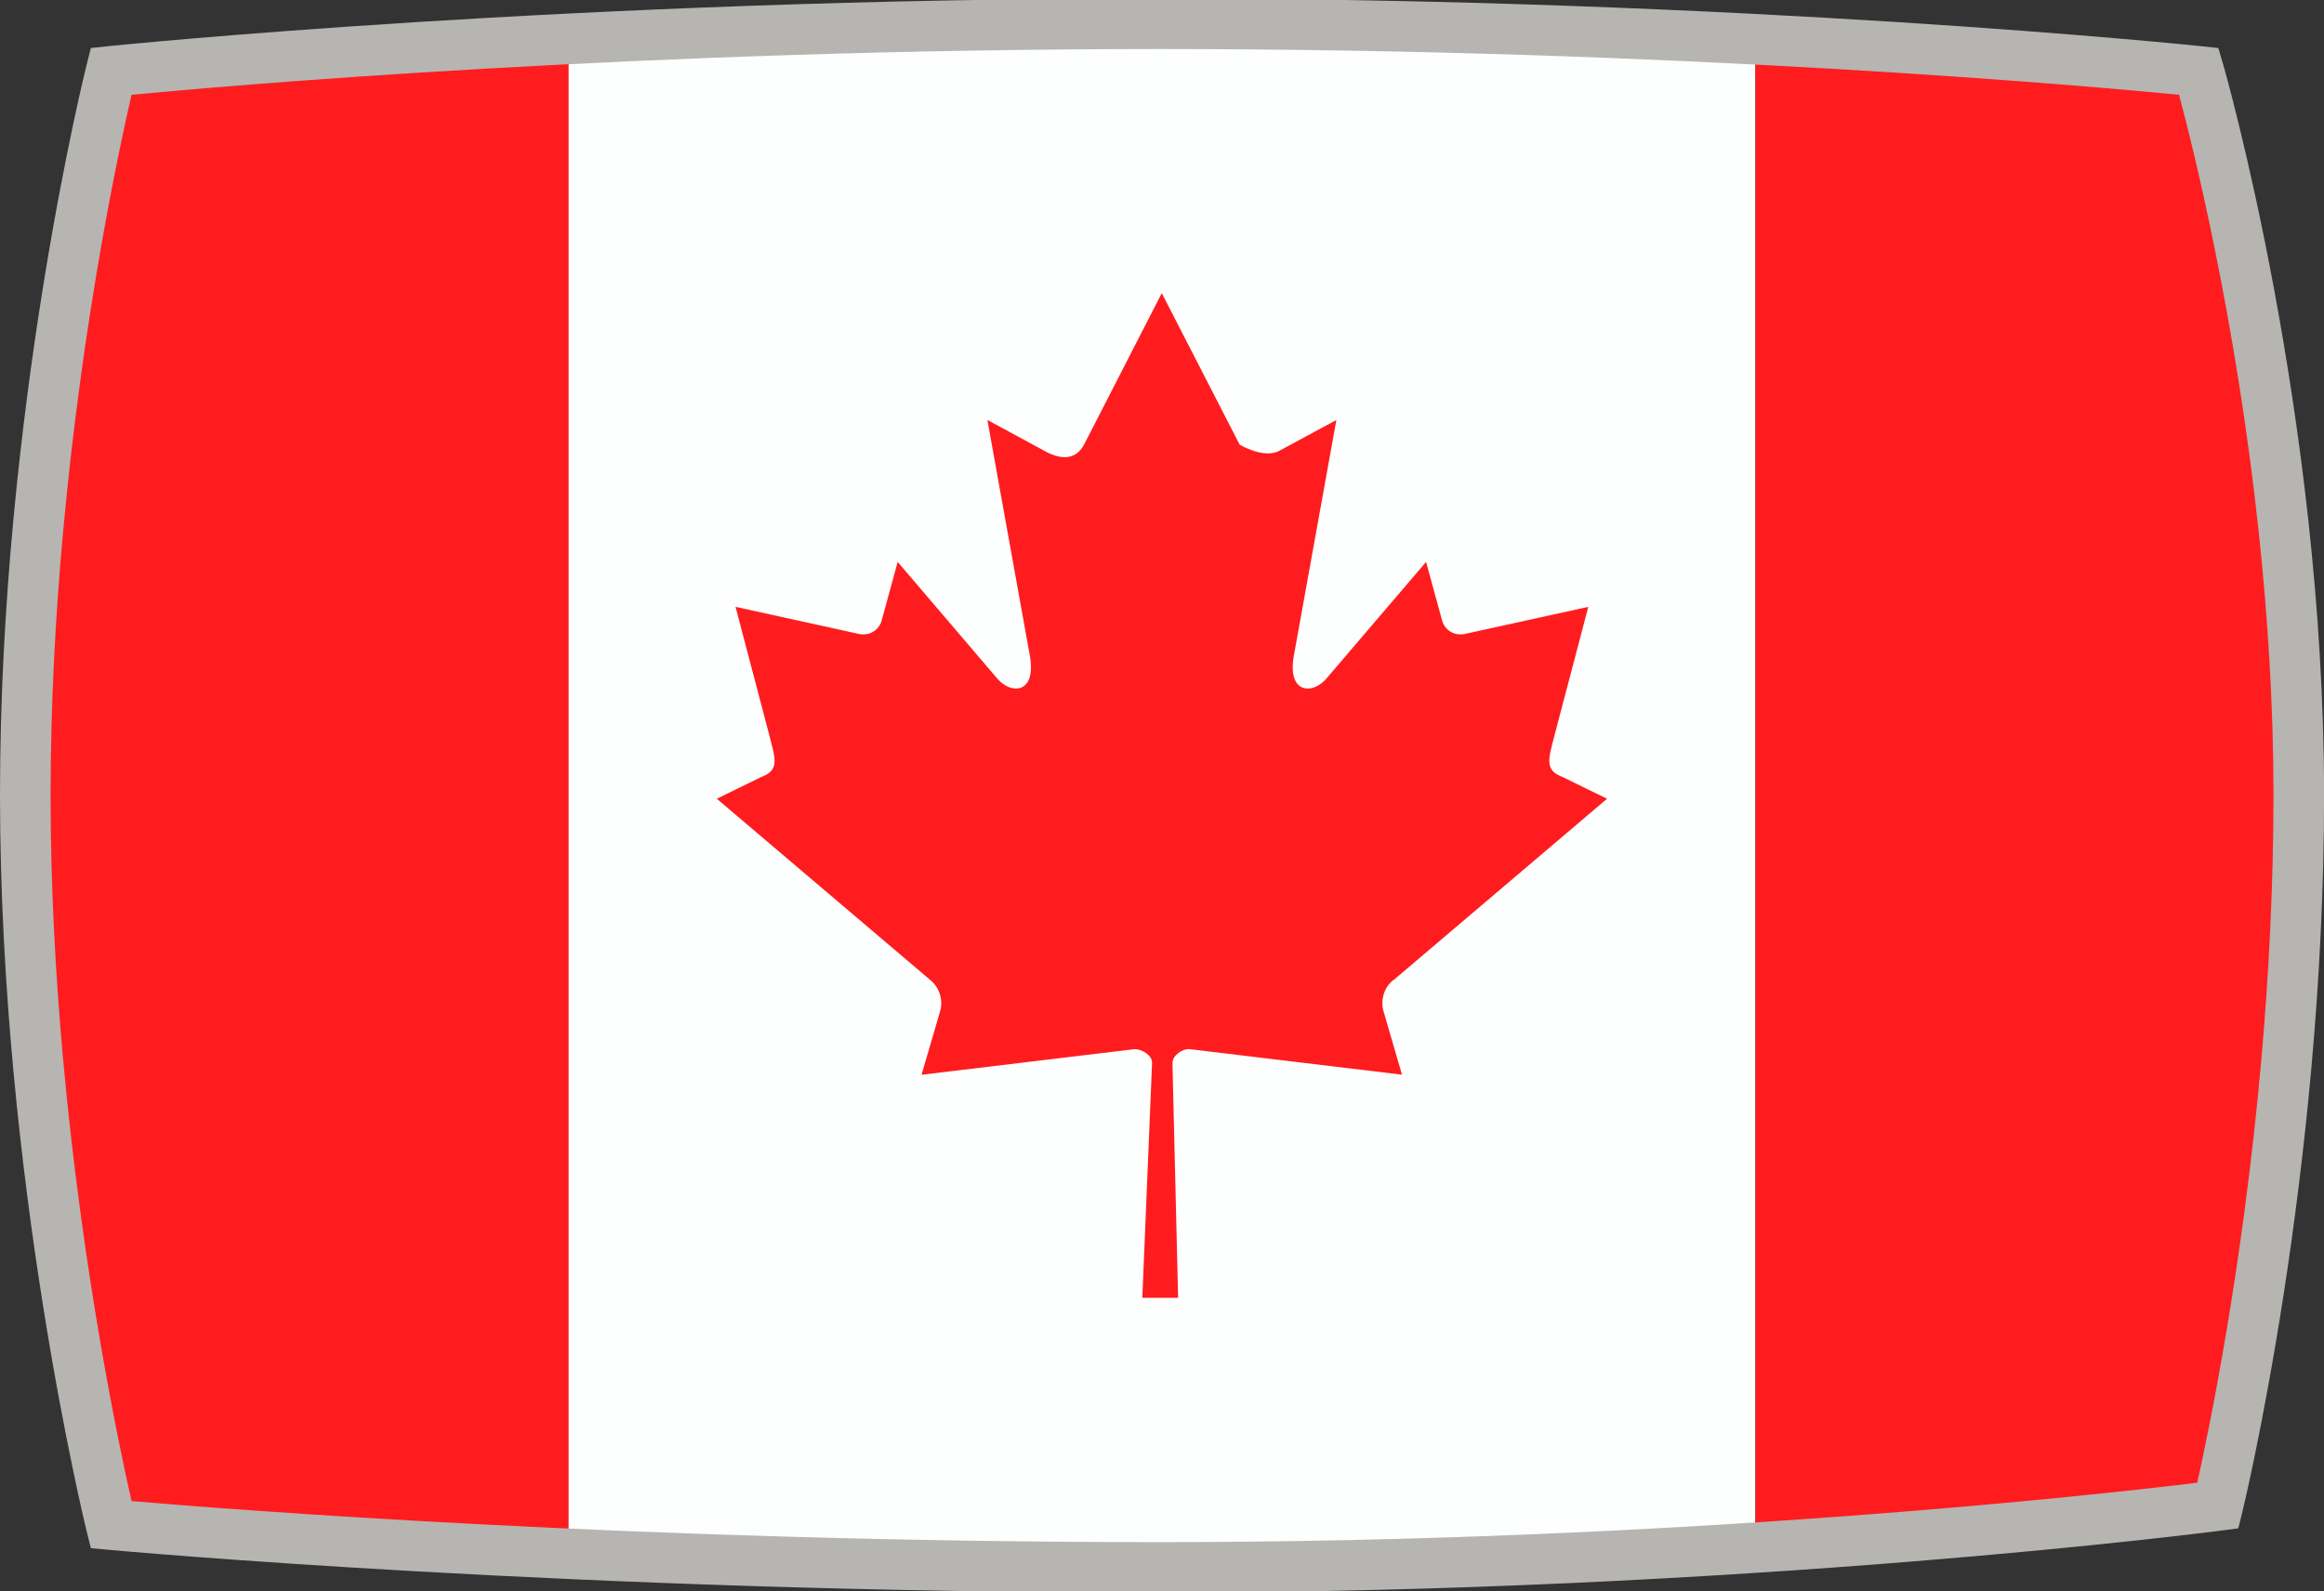
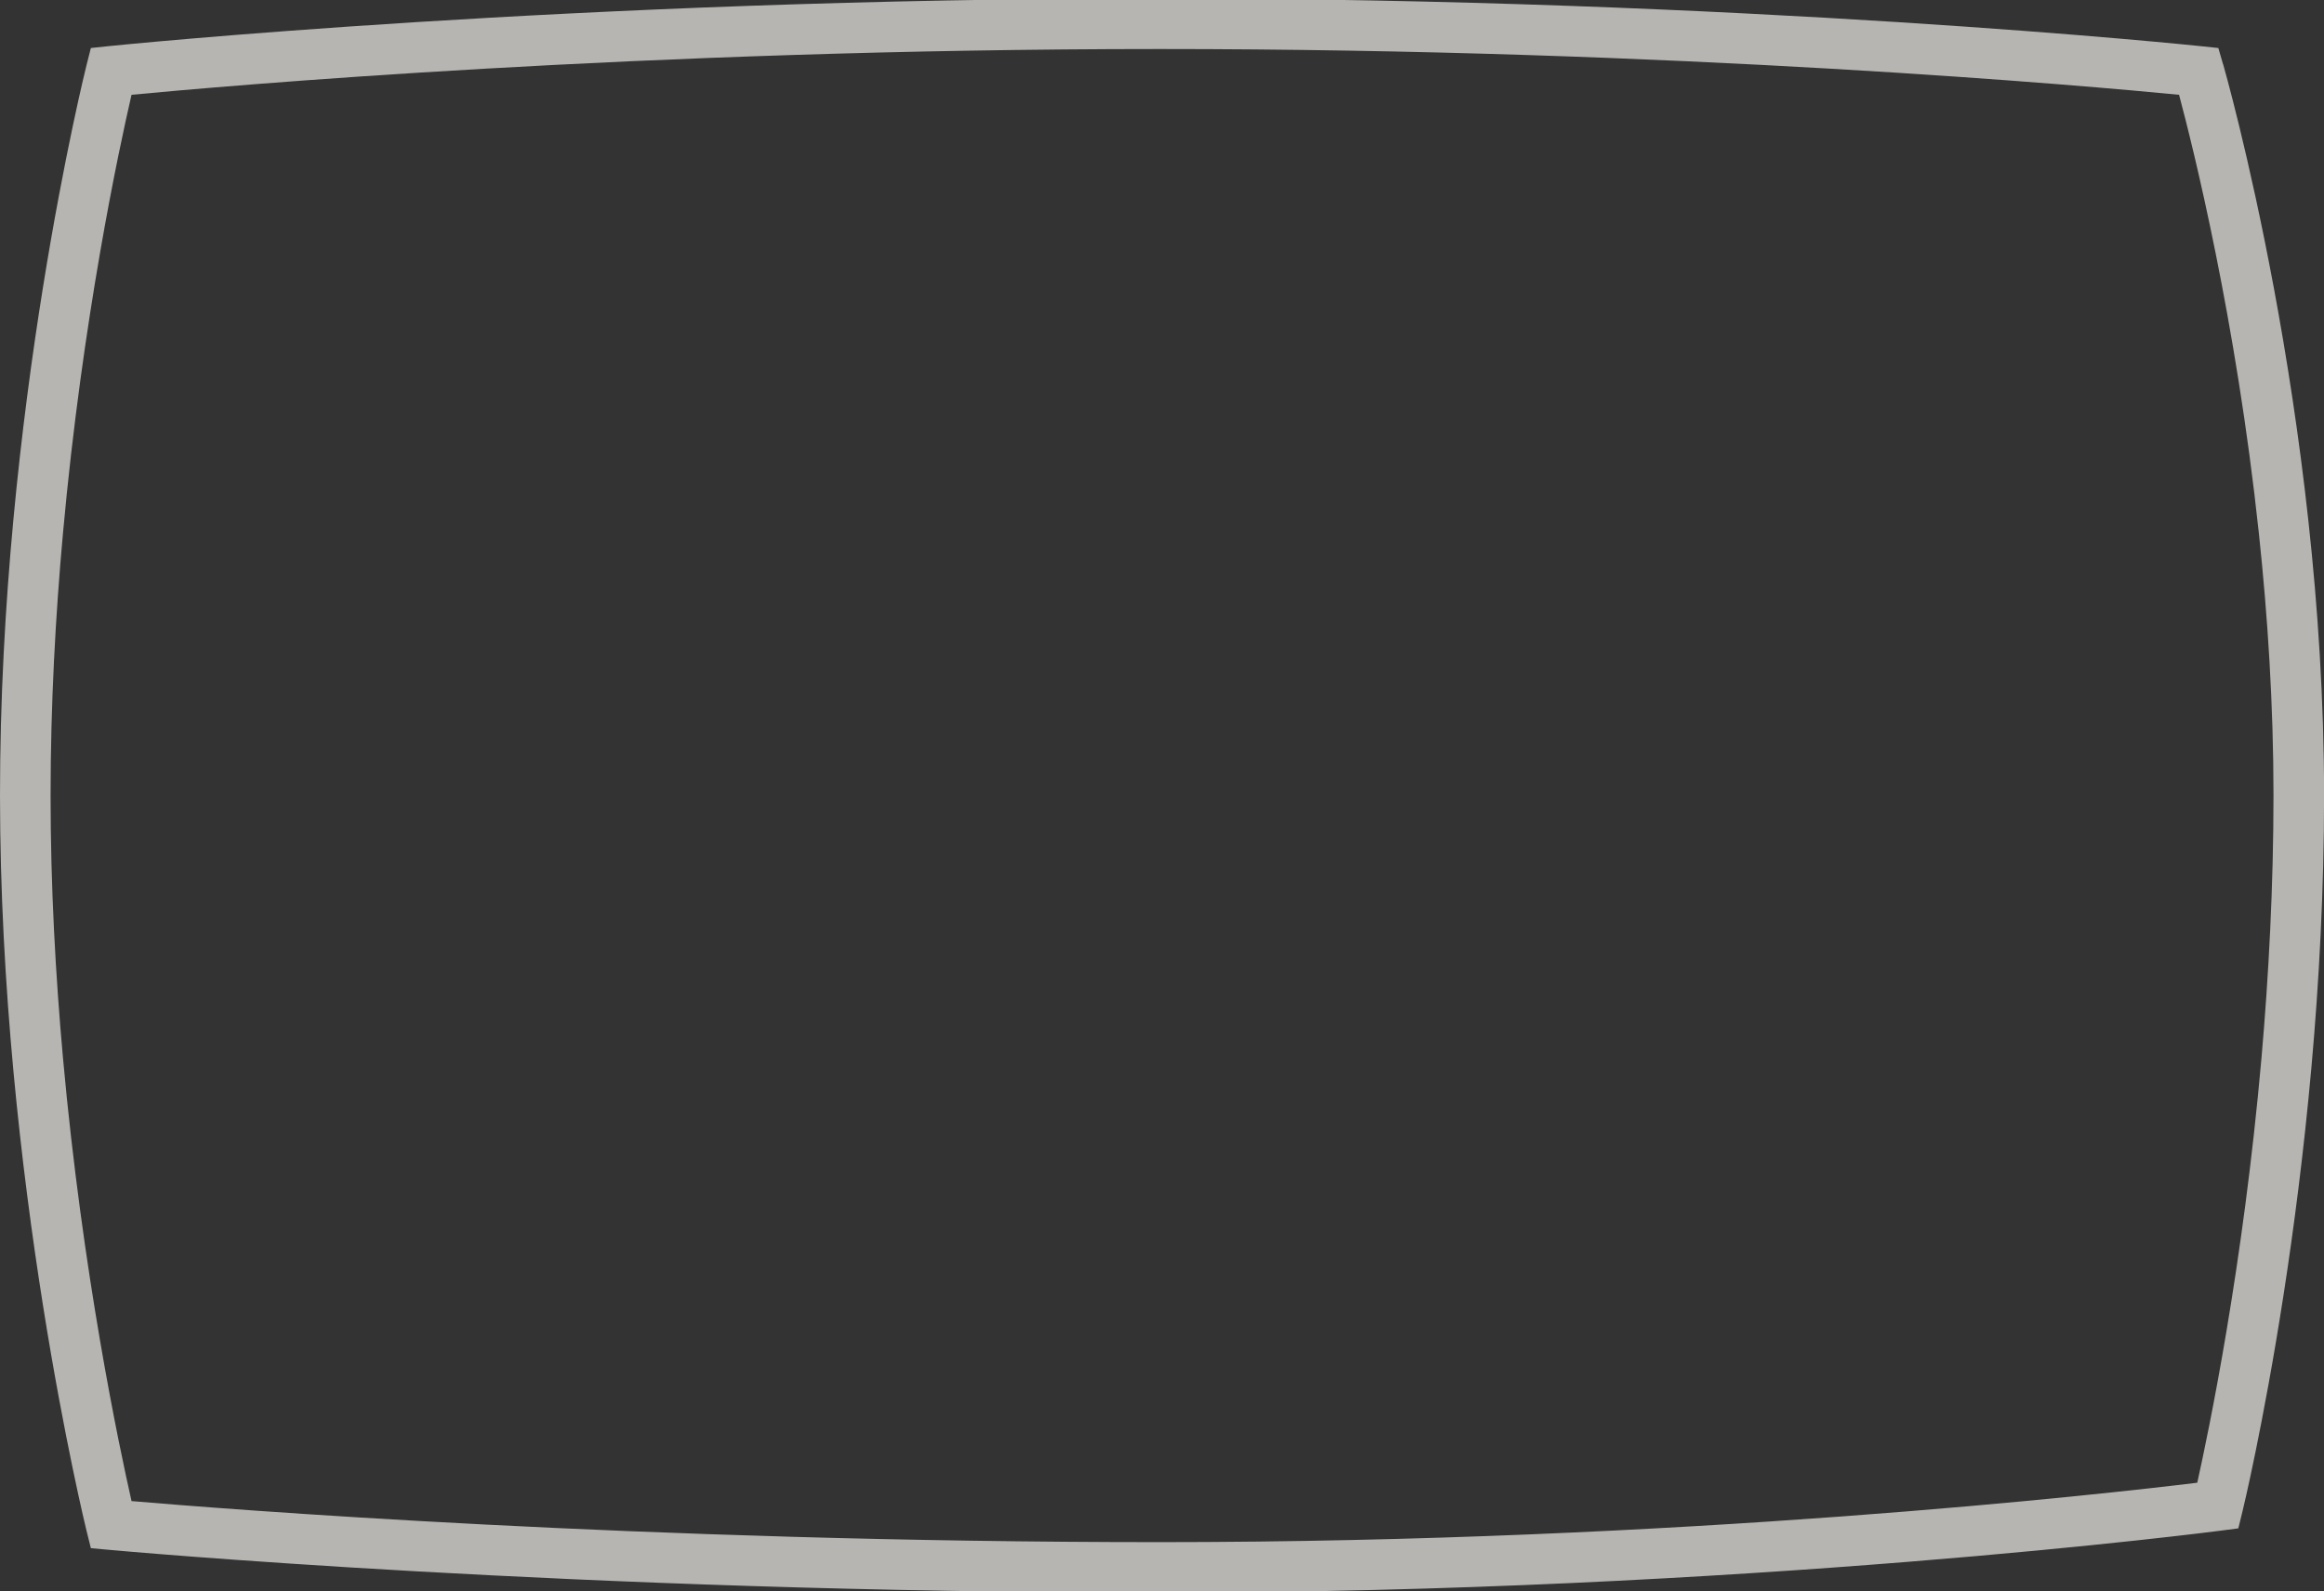
<svg xmlns="http://www.w3.org/2000/svg" id="flags" viewBox="0 0 300 205.45">
  <rect x="0" y="0" width="300" height="205.45" fill="#333333" stroke="none" />
  <defs>
    <style>.cls-1{fill:none;}.cls-2{clip-path:url(#clippath);}.cls-3{fill:#ff1c1f;}.cls-4{fill:#fdfefe;}.cls-5{fill:#b6b5b2;}</style>
    <clipPath id="clippath">
-       <path class="cls-1" d="M13.75,8.8S73.07,2.62,149.7,2.62s134.72,6.18,134.72,6.18c0,0,12.96,44.47,12.96,93.9s-10.49,92.1-10.49,92.1c0,0-60.17,8.02-137.11,8.02s-136.03-5.54-136.03-5.54c0,0-11.11-44.73-11.12-94.55-.02-49.88,11.12-93.93,11.12-93.93Z" />
-     </clipPath>
+       </clipPath>
  </defs>
  <g class="cls-2">
    <g>
-       <rect class="cls-4" x="72.18" y="2.37" width="154.42" height="199.05" />
      <rect class="cls-3" x="226.6" y="1.22" width="74.9" height="203.01" />
-       <rect class="cls-3" x="-1.5" y="1.22" width="74.9" height="203.01" />
      <path class="cls-3" d="M179.86,126.58l27.59-23.44-5.72-2.8c-2.51-.94-1.81-2.42-.91-5.97l4.21-16.01-16.03,3.52c-1.57,.25-2.61-.79-2.85-1.78l-2.06-7.54-12.68,14.84c-1.8,2.37-5.46,2.37-4.32-3.12l5.42-30.05-7.27,3.93c-2.04,1.19-5.22-.75-5.22-.75l-10.05-19.56-10.03,19.56c-1.14,2.13-3.18,1.93-5.22,.75l-7.26-3.93,5.41,30.05c1.14,5.49-2.52,5.49-4.32,3.12l-12.67-14.84-2.06,7.54c-.24,.99-1.28,2.03-2.84,1.78l-16.03-3.52,4.21,16.01c.9,3.56,1.6,5.04-.91,5.97l-5.72,2.8,27.6,23.44c1.09,.89,1.64,2.48,1.25,3.92l-2.42,8.28c9.5-1.14,18.02-2.17,27.52-3.31,.84-.01,2.24,.74,2.24,1.75l-1.26,30.36h4.62l-.73-30.3c0-1.01,1.26-1.83,2.11-1.82,9.5,1.14,18.02,2.17,27.52,3.31l-2.41-8.28c-.39-1.45,.16-3.04,1.26-3.92Z" />
    </g>
  </g>
  <path class="cls-5" d="M286.97,8.3l-.61-2.1-2.18-.23c-.58-.06-58.88-6.17-134.48-6.17S14.59,5.9,14,5.96l-2.27,.24-.56,2.21C11.06,8.85-.02,53.23,0,102.74c.02,49.43,11.06,94.47,11.17,94.92l.56,2.25,2.31,.21c.6,.06,60.42,5.53,135.74,5.53s136.34-7.93,136.95-8.01l2.21-.29,.53-2.16c.11-.43,10.54-43.43,10.54-92.48s-12.9-93.96-13.03-94.41h0Zm-3.34,183.16c-11.57,1.41-66.55,7.67-133.85,7.67s-121.07-4.3-132.8-5.3c-1.58-6.97-6.33-29.34-8.85-57.21-.96-10.67-1.6-22.15-1.6-33.88s.63-23.25,1.6-33.9c2.51-27.7,7.26-49.74,8.85-56.6,11.61-1.11,65.83-5.91,132.73-5.91s120.28,4.81,131.58,5.91c1.8,6.74,7.35,28.92,10.3,56.6,1.14,10.67,1.89,22.14,1.89,33.87s-.62,23.32-1.55,33.91c-2.38,26.98-6.81,48.19-8.29,54.84h0Z" />
</svg>